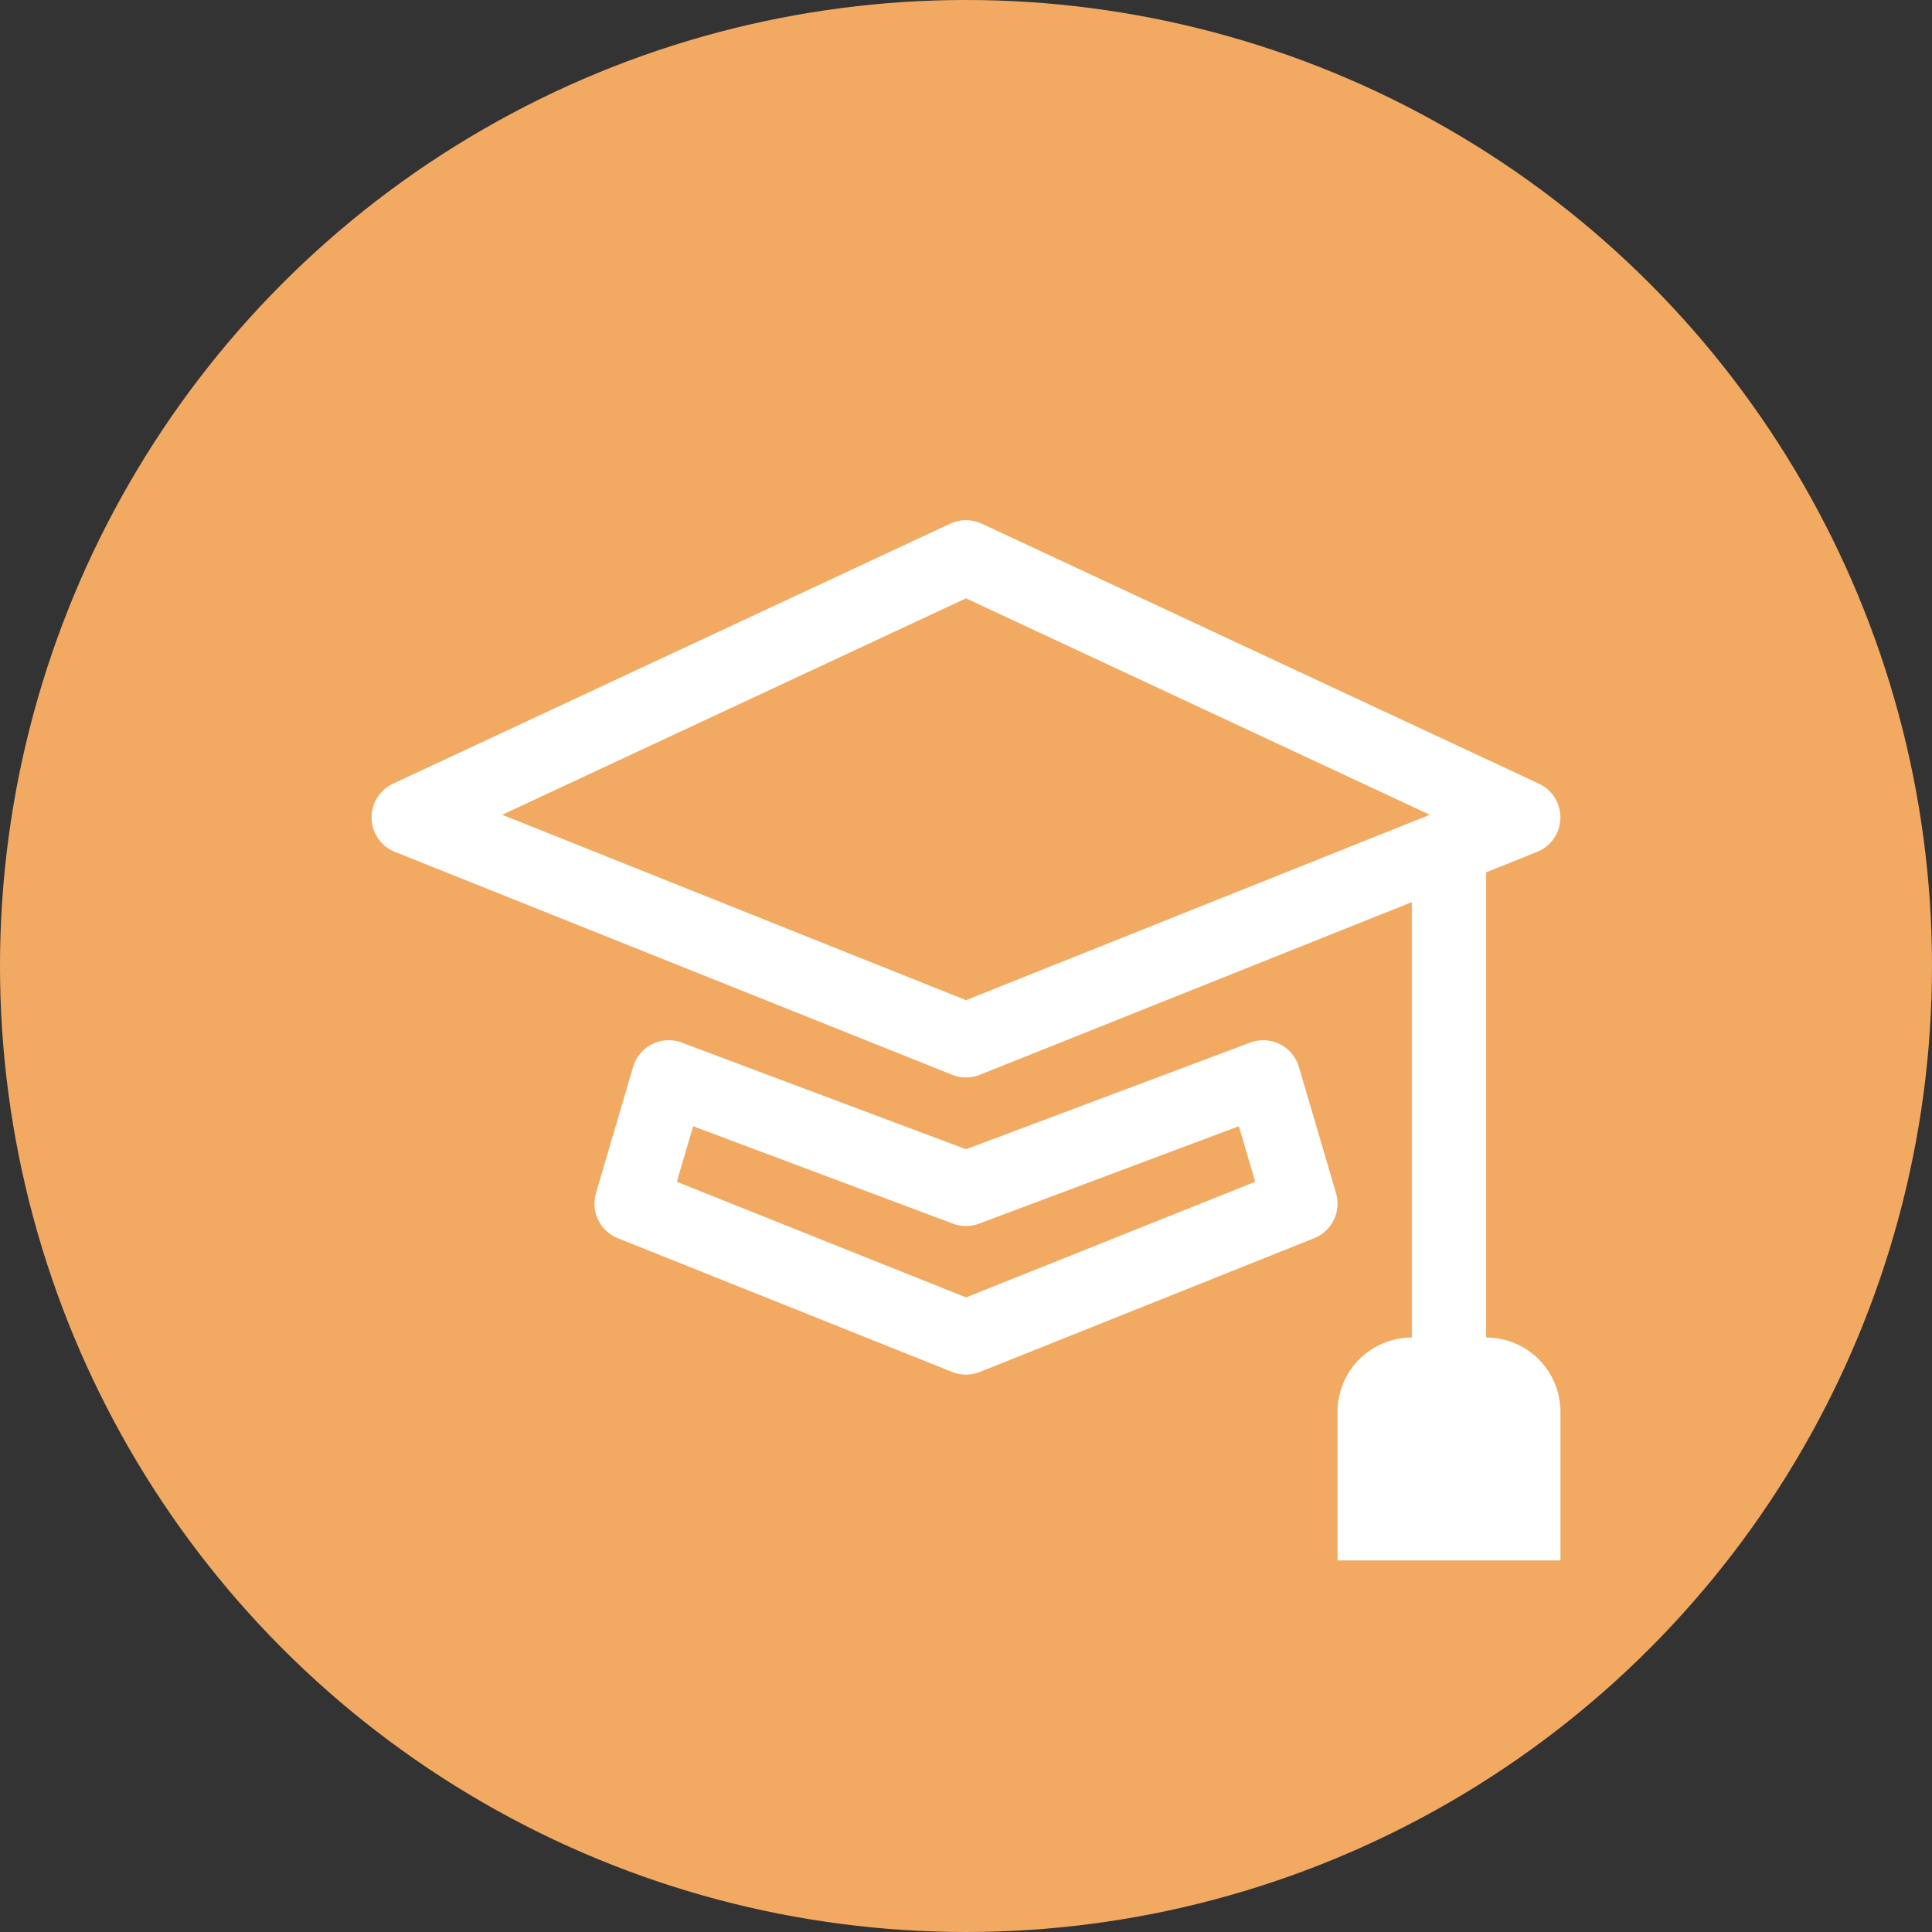
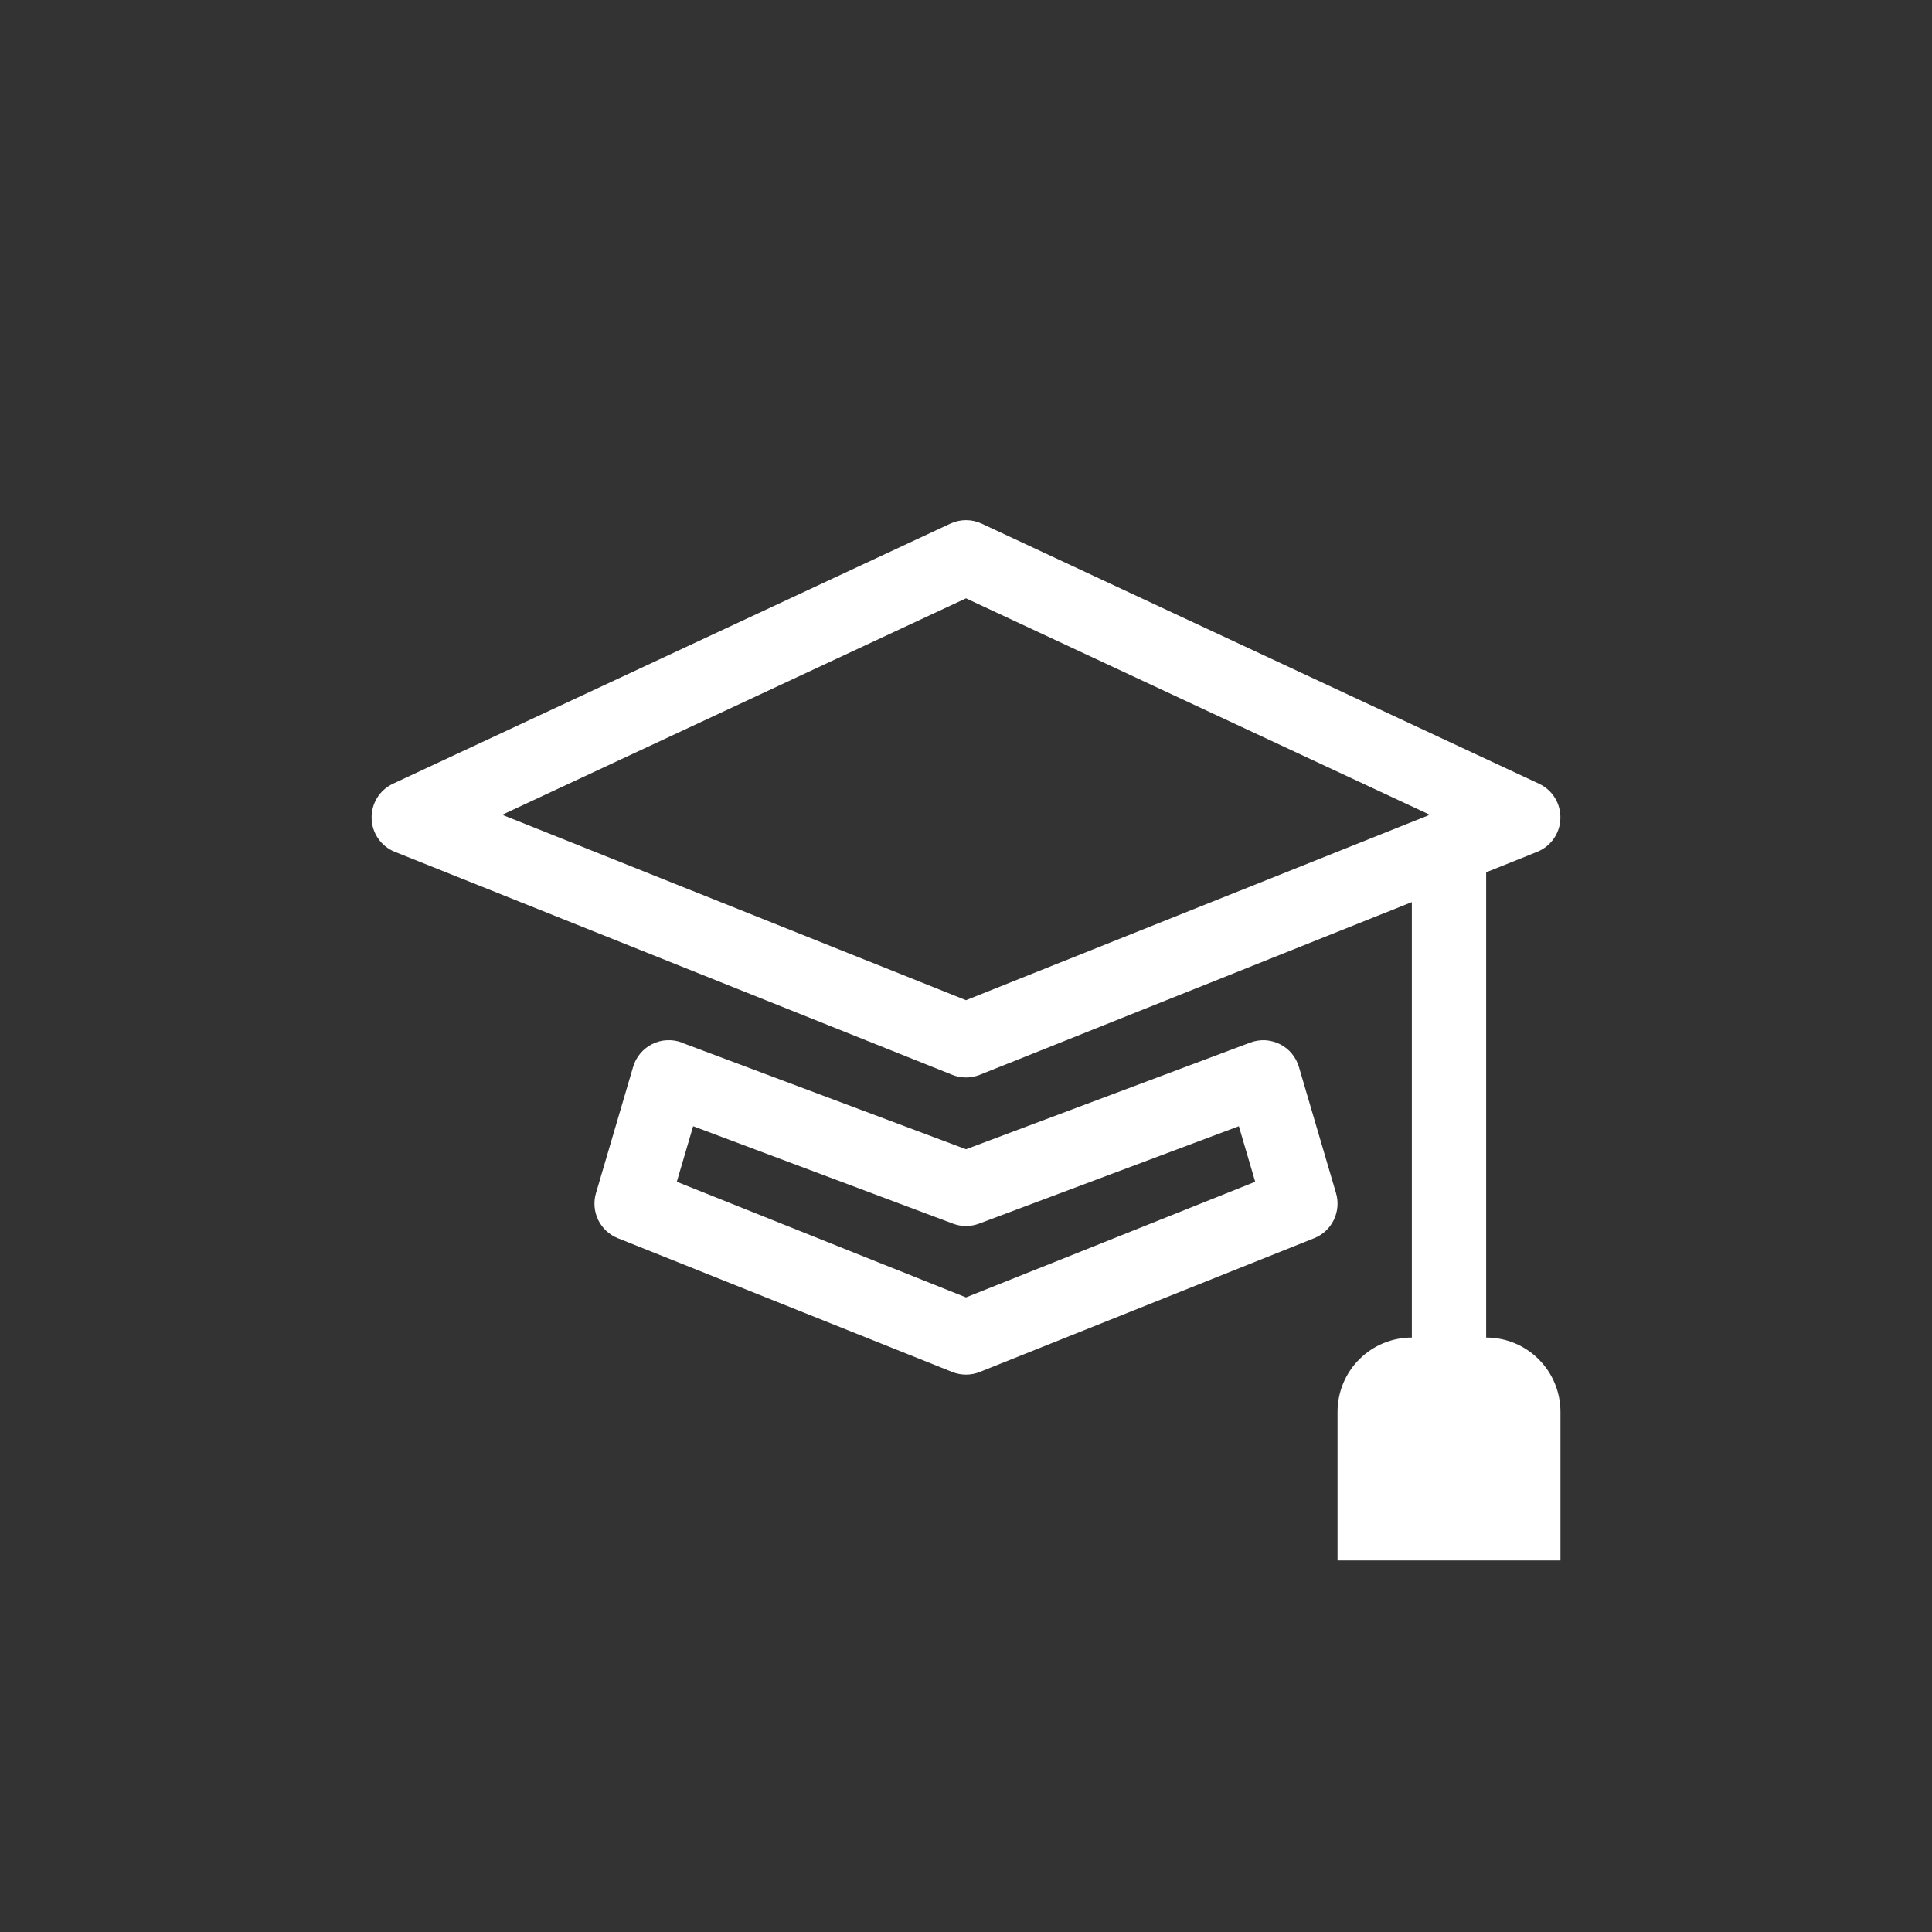
<svg xmlns="http://www.w3.org/2000/svg" width="26" height="26" viewBox="0 0 26 26" fill="none">
  <rect x="0" y="0" width="26" height="26" fill="#333333" stroke="none" />
-   <circle cx="13" cy="13" r="13" fill="#F2AA62" />
  <path fill-rule="evenodd" clip-rule="evenodd" d="M13.211 7.047C13.145 7.016 13.073 7 13 7C12.927 7 12.855 7.016 12.789 7.047L5.289 10.547C5.201 10.588 5.126 10.654 5.075 10.737C5.024 10.82 4.998 10.916 5.001 11.014C5.003 11.111 5.034 11.206 5.09 11.286C5.146 11.366 5.224 11.428 5.314 11.464L12.814 14.464C12.933 14.512 13.067 14.512 13.186 14.464L19 12.14V18C18.735 18 18.48 18.105 18.293 18.293C18.105 18.48 18 18.735 18 19V21H21V19C21 18.735 20.895 18.48 20.707 18.293C20.52 18.105 20.265 18 20 18V11.739L20.686 11.464C20.776 11.428 20.854 11.366 20.91 11.286C20.966 11.206 20.997 11.111 20.999 11.014C21.002 10.916 20.976 10.82 20.925 10.737C20.874 10.654 20.799 10.588 20.711 10.547L13.211 7.047ZM13 13.46L6.758 10.965L13 8.052L19.242 10.965L13 13.46ZM9.176 14.03C9.112 14.006 9.043 13.995 8.974 13.999C8.905 14.002 8.838 14.02 8.776 14.051C8.715 14.082 8.66 14.125 8.616 14.178C8.572 14.23 8.539 14.292 8.52 14.358L8.02 16.058C7.985 16.177 7.996 16.305 8.05 16.417C8.104 16.529 8.199 16.617 8.314 16.663L12.814 18.463C12.933 18.511 13.067 18.511 13.186 18.463L17.686 16.663C17.802 16.617 17.896 16.529 17.95 16.417C18.004 16.305 18.015 16.177 17.98 16.058L17.48 14.358C17.461 14.292 17.428 14.231 17.384 14.178C17.34 14.125 17.285 14.082 17.223 14.051C17.162 14.021 17.095 14.003 17.026 13.999C16.957 13.996 16.888 14.007 16.824 14.031L13 15.466L9.176 14.032V14.03ZM9.108 15.904L9.328 15.156L12.824 16.467C12.937 16.51 13.062 16.51 13.176 16.467L16.672 15.156L16.892 15.904L13 17.46L9.108 15.904Z" fill="white" />
</svg>